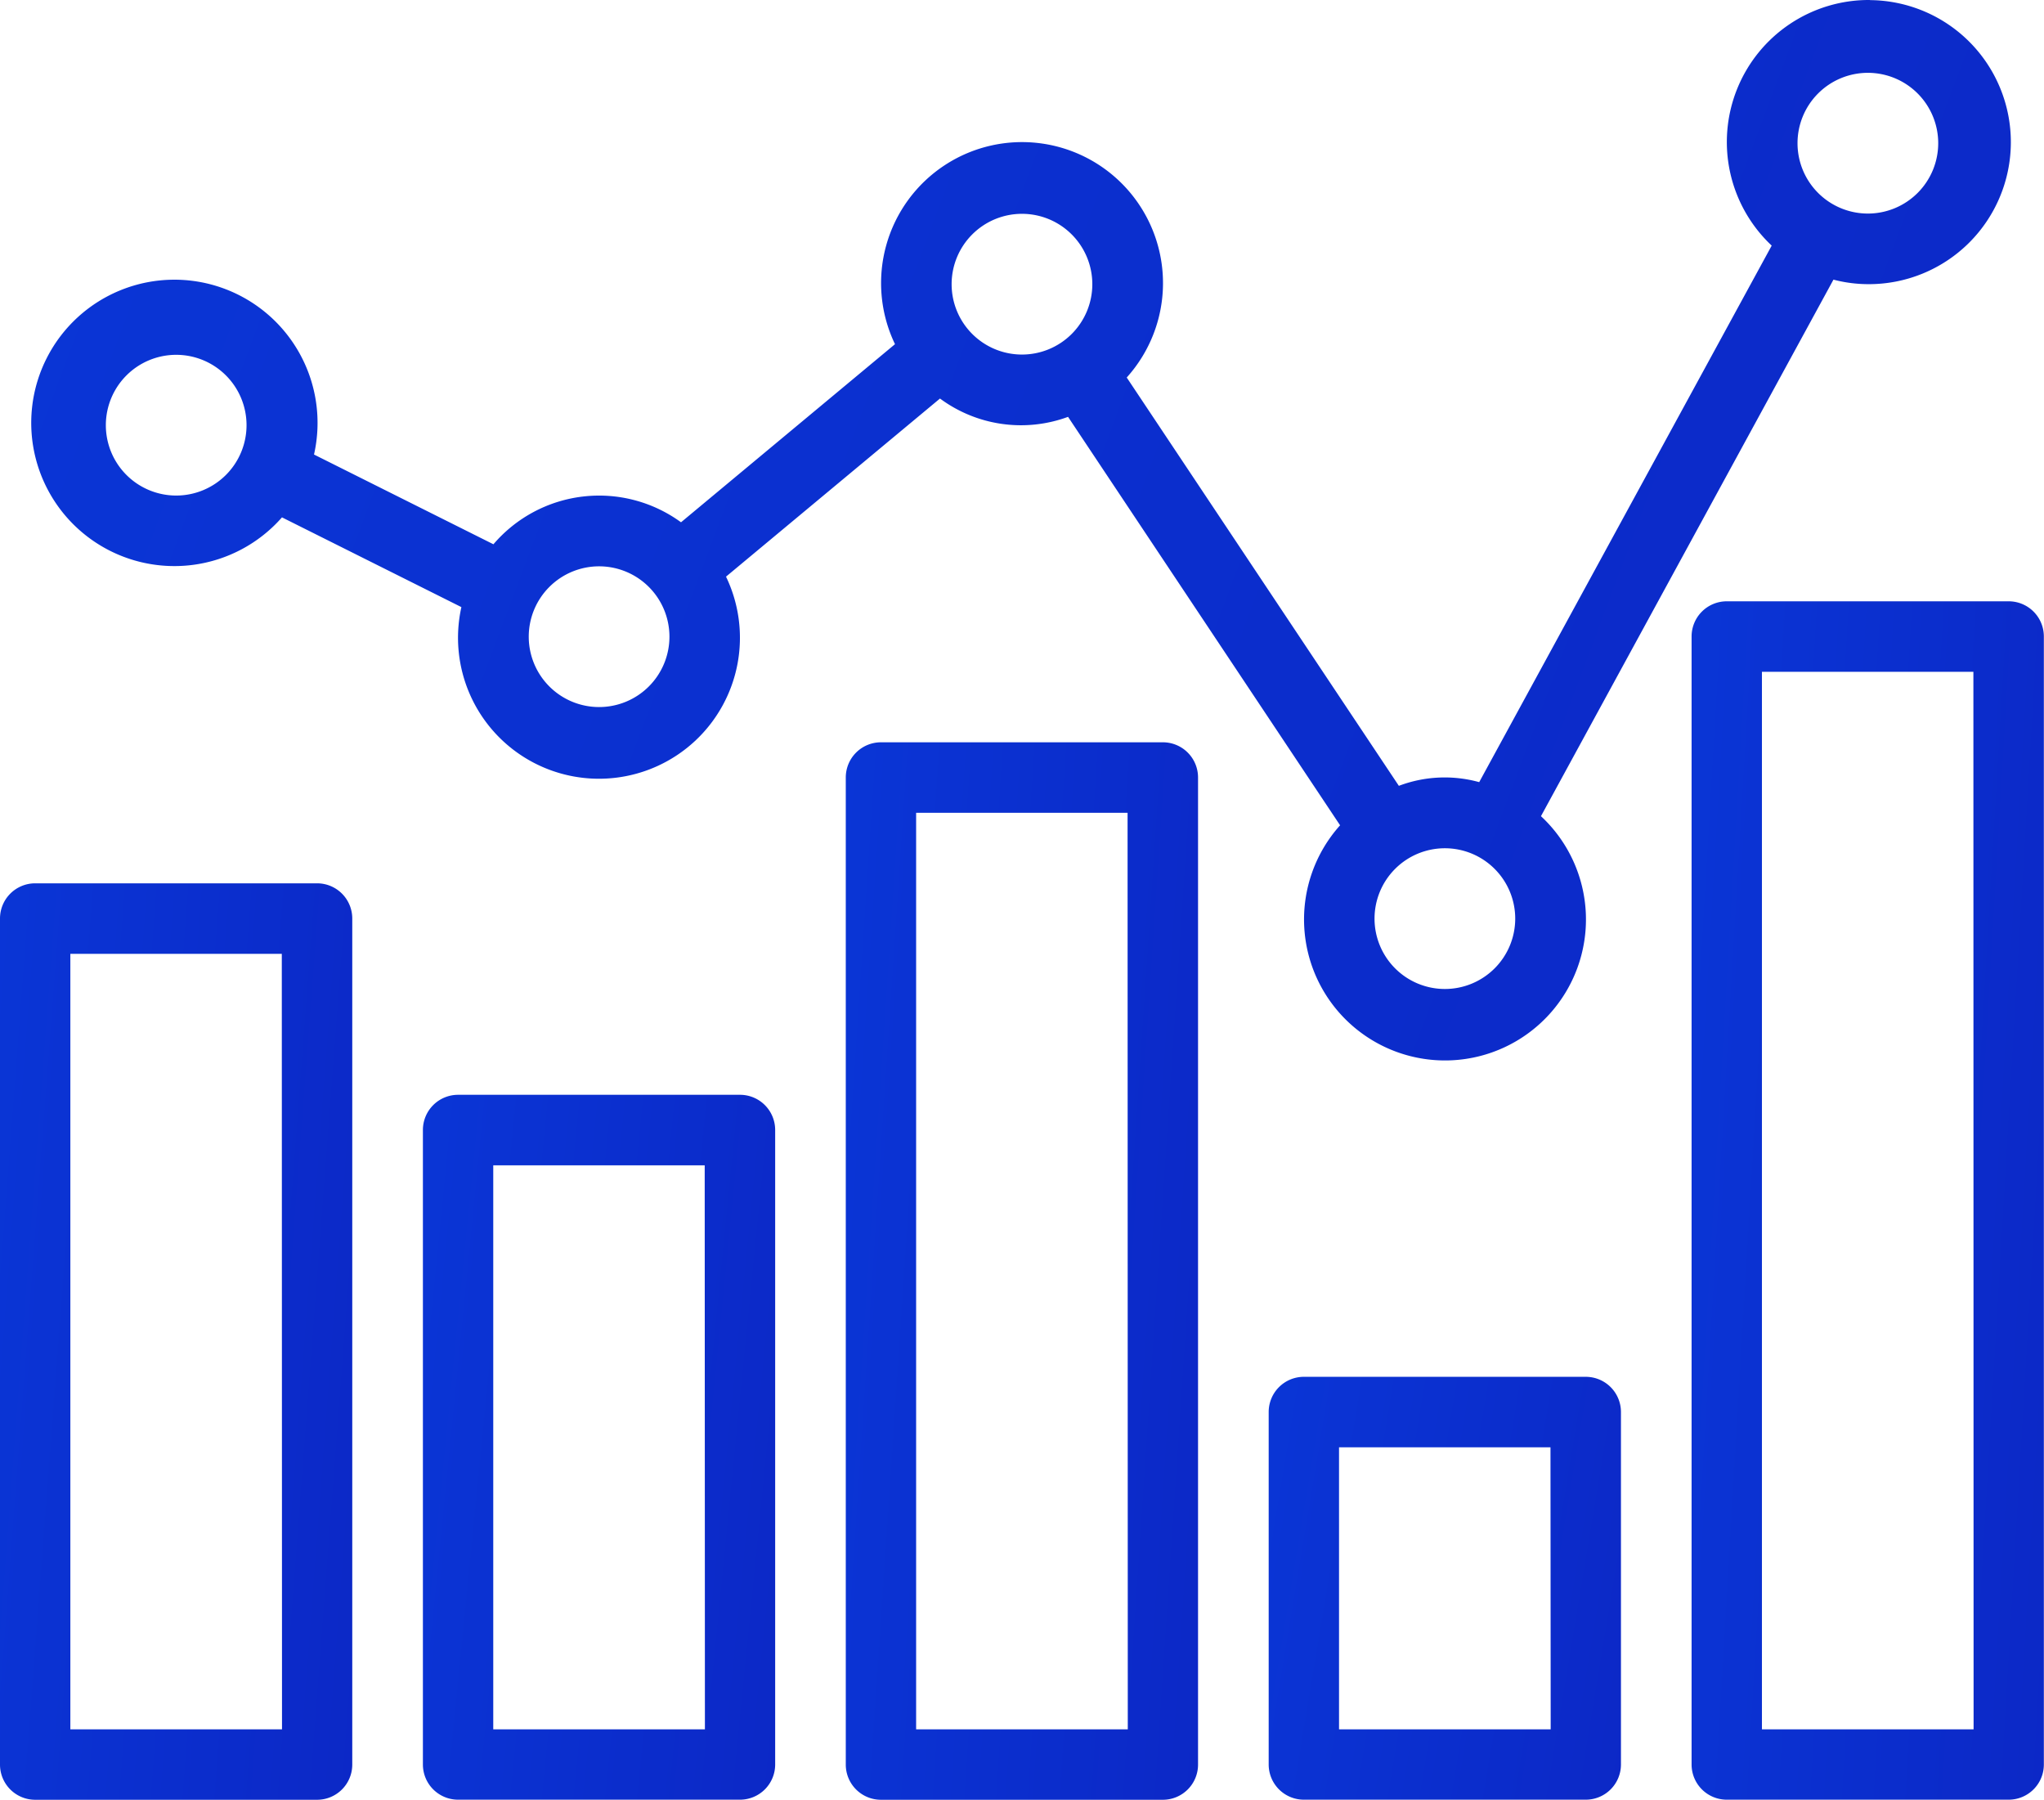
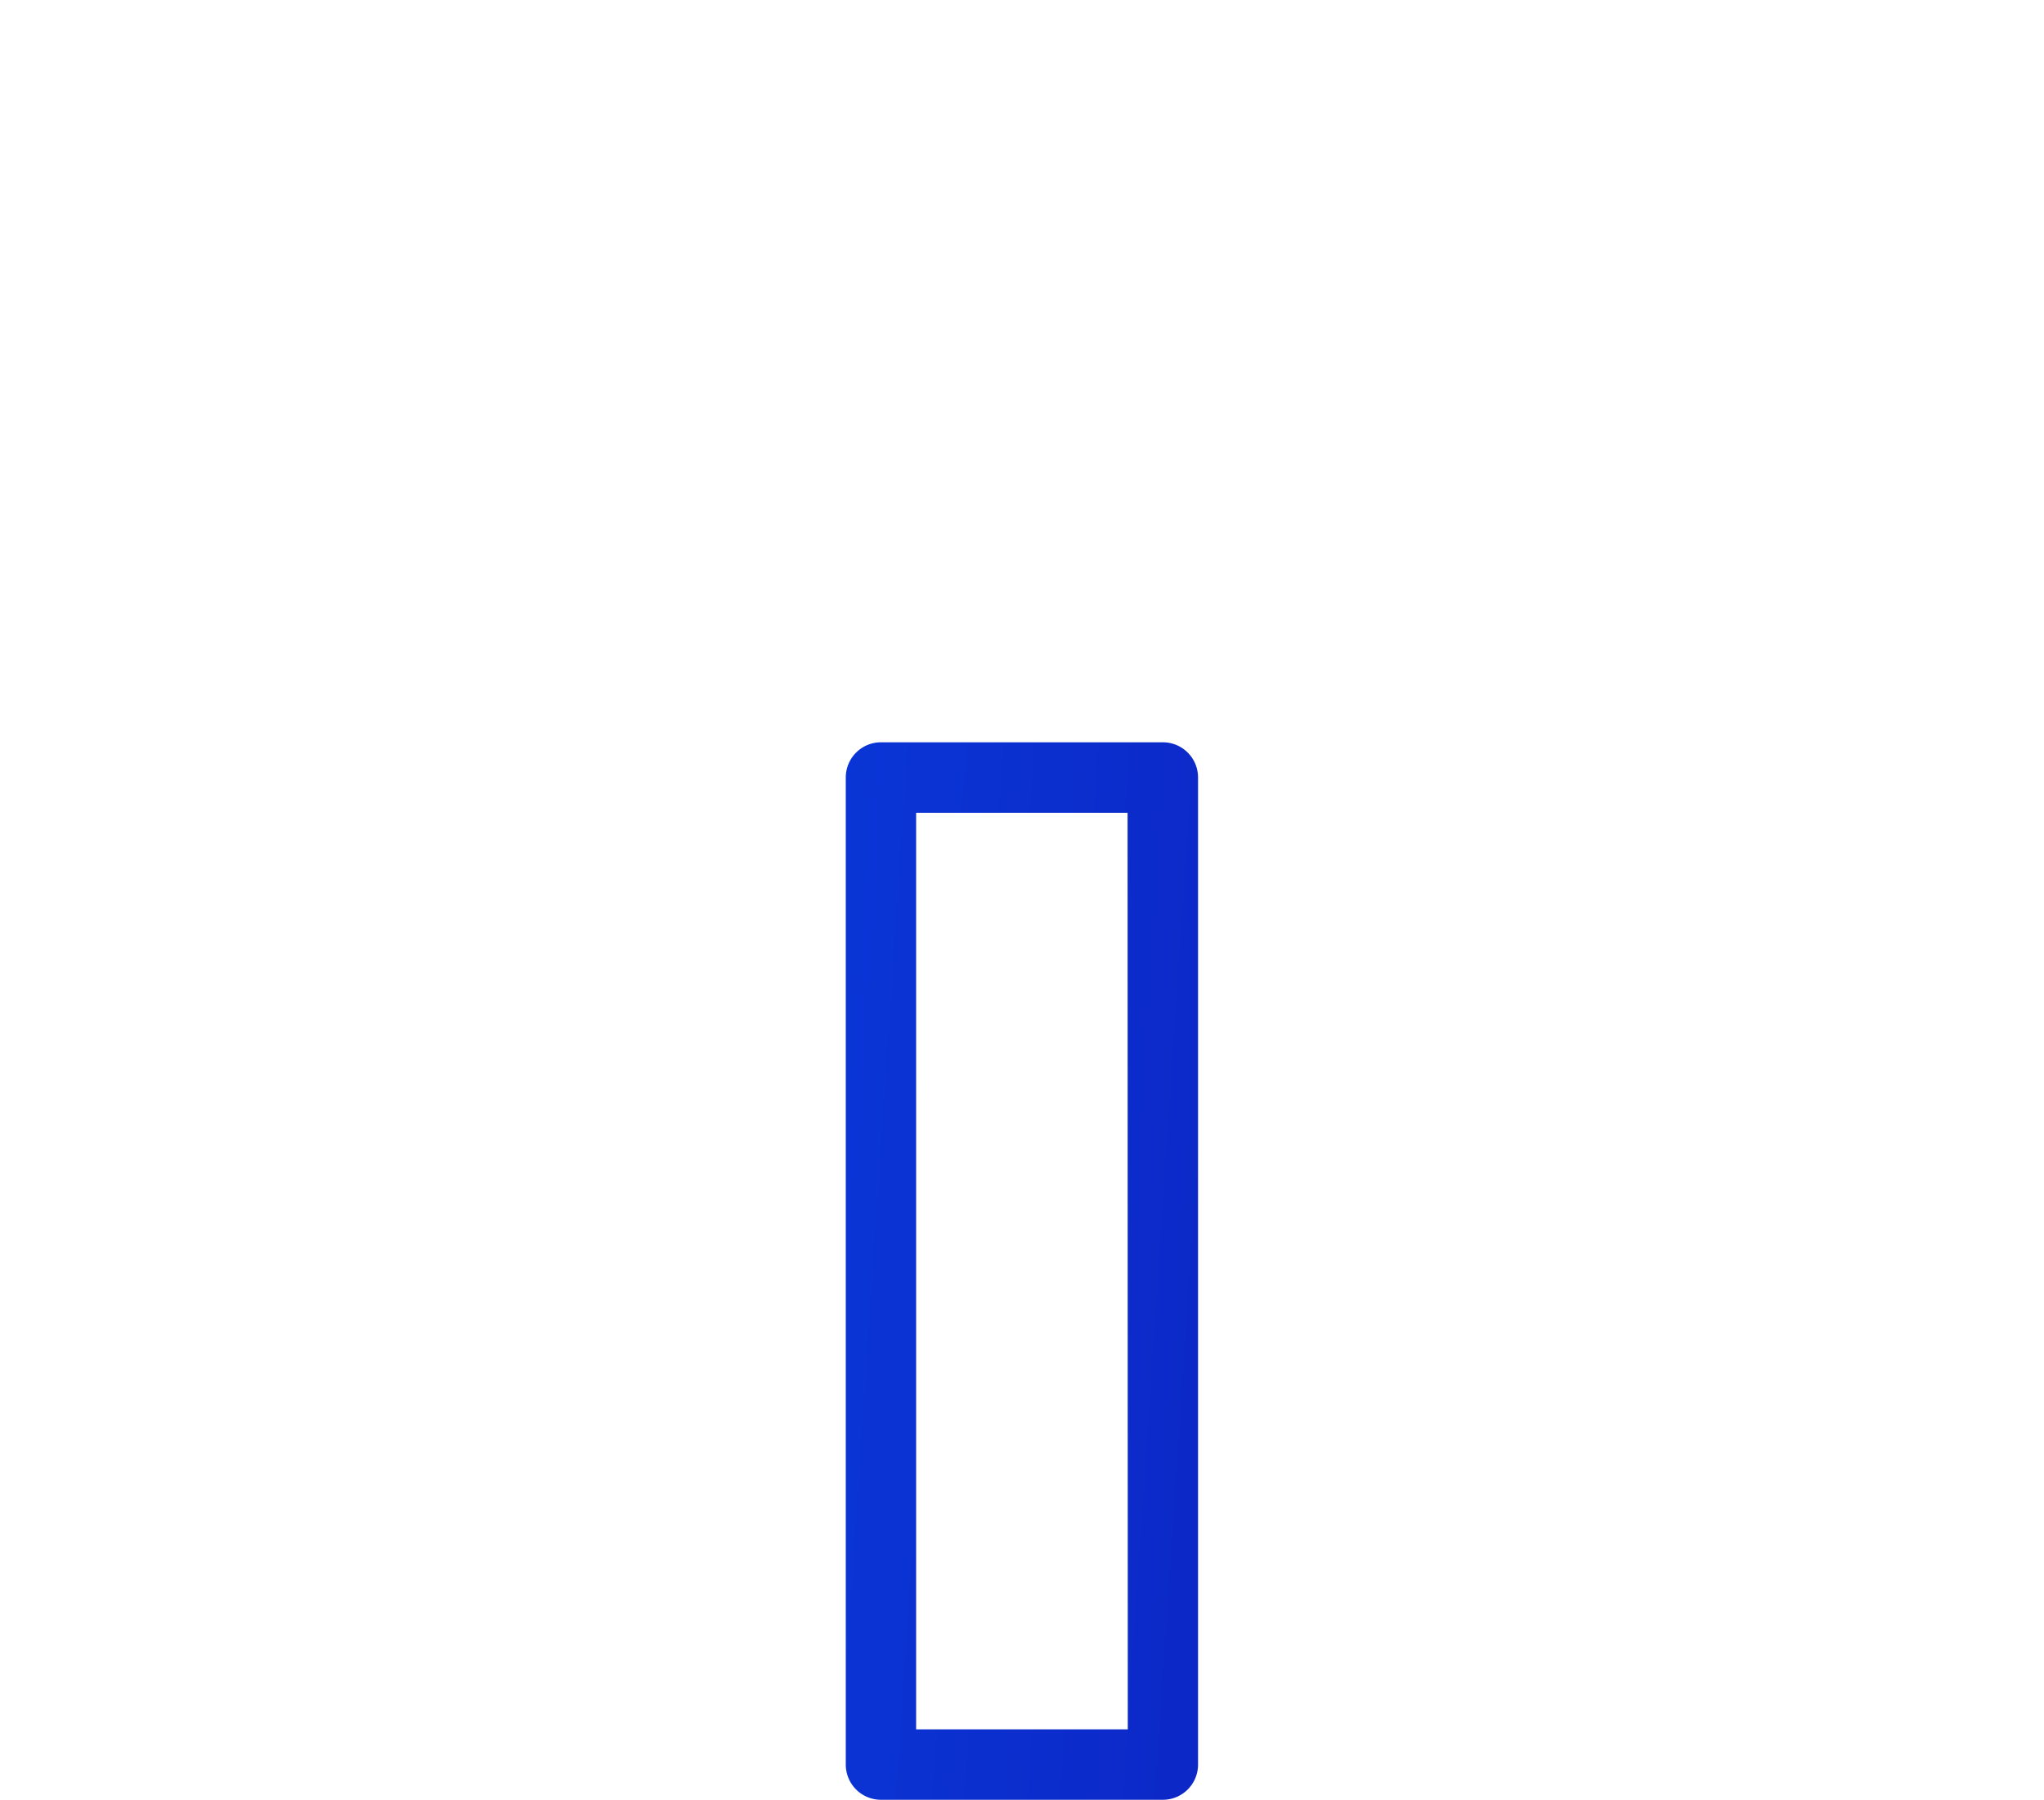
<svg xmlns="http://www.w3.org/2000/svg" width="69.734" height="61.388" viewBox="0 0 69.734 61.388">
  <defs>
    <linearGradient id="linear-gradient" x1="-3.097" y1="-0.496" x2="4.082" y2="0.931" gradientUnits="objectBoundingBox">
      <stop offset="0" stop-color="#0659ff" />
      <stop offset="1" stop-color="#10069f" />
    </linearGradient>
  </defs>
  <g id="stats" transform="translate(-8 -7.768)">
    <g id="Group_385" data-name="Group 385" transform="translate(36.855 33.086)">
      <g id="Group_384" data-name="Group 384">
        <path id="Path_8400" data-name="Path 8400" d="M210.821,176.232H201.2a1.2,1.2,0,0,0-1.2,1.2V211.1a1.2,1.2,0,0,0,1.2,1.2h9.618a1.2,1.2,0,0,0,1.2-1.2V177.434A1.2,1.2,0,0,0,210.821,176.232Zm-1.2,33.665H202.4v-31.26h7.214Z" transform="translate(-200 -176.232)" fill="url(#linear-gradient)" />
      </g>
    </g>
    <g id="Group_387" data-name="Group 387" transform="translate(65.711 28.277)">
      <g id="Group_386" data-name="Group 386">
-         <path id="Path_8401" data-name="Path 8401" d="M402.821,144.232H393.2a1.2,1.2,0,0,0-1.2,1.2v38.474a1.2,1.2,0,0,0,1.2,1.2h9.618a1.2,1.2,0,0,0,1.2-1.2V145.434A1.2,1.2,0,0,0,402.821,144.232Zm-1.2,38.474H394.4V146.637h7.214Z" transform="translate(-392 -144.232)" fill="url(#linear-gradient)" />
-       </g>
+         </g>
    </g>
    <g id="Group_389" data-name="Group 389" transform="translate(51.283 54.728)">
      <g id="Group_388" data-name="Group 388" transform="translate(0 0)">
-         <path id="Path_8402" data-name="Path 8402" d="M306.821,320.232H297.2a1.2,1.2,0,0,0-1.2,1.2v12.023a1.2,1.2,0,0,0,1.2,1.2h9.618a1.2,1.2,0,0,0,1.2-1.2V321.434A1.2,1.2,0,0,0,306.821,320.232Zm-1.2,12.023H298.4v-9.618h7.214Z" transform="translate(-296 -320.232)" fill="url(#linear-gradient)" />
-       </g>
+         </g>
    </g>
    <g id="Group_391" data-name="Group 391" transform="translate(8 37.896)">
      <g id="Group_390" data-name="Group 390" transform="translate(0 0)">
-         <path id="Path_8403" data-name="Path 8403" d="M18.821,208.232H9.2a1.2,1.2,0,0,0-1.2,1.2V238.29a1.2,1.2,0,0,0,1.2,1.2h9.618a1.2,1.2,0,0,0,1.2-1.2V209.434A1.2,1.2,0,0,0,18.821,208.232Zm-1.2,28.855H10.4V210.637h7.214Z" transform="translate(-8 -208.232)" fill="url(#linear-gradient)" />
-       </g>
+         </g>
    </g>
    <g id="Group_393" data-name="Group 393" transform="translate(22.428 45.109)">
      <g id="Group_392" data-name="Group 392" transform="translate(0 0)">
-         <path id="Path_8404" data-name="Path 8404" d="M114.821,256.232H105.2a1.2,1.2,0,0,0-1.2,1.2v21.642a1.2,1.2,0,0,0,1.2,1.2h9.618a1.2,1.2,0,0,0,1.2-1.2V257.434A1.2,1.2,0,0,0,114.821,256.232Zm-1.2,21.642H106.4V258.637h7.214Z" transform="translate(-104 -256.232)" fill="url(#linear-gradient)" />
-       </g>
+         </g>
    </g>
    <g id="Group_395" data-name="Group 395" transform="translate(9.198 7.768)">
      <g id="Group_394" data-name="Group 394" transform="translate(0)">
-         <path id="Path_8405" data-name="Path 8405" d="M78.567,7.768a4.844,4.844,0,0,0-3.348,8.377l-9.979,18.3a4.415,4.415,0,0,0-2.741.126L53.215,20.644a4.809,4.809,0,1,0-7.906-1.137l-7.3,6.075a4.744,4.744,0,0,0-6.4.75l-6.121-3.061a4.884,4.884,0,1,0-1.093,2.143l6.121,3.061a4.809,4.809,0,1,0,9.028-1.039l7.3-6.075a4.646,4.646,0,0,0,4.369.625l9.281,13.931a4.809,4.809,0,1,0,6.853-.311l9.979-18.3a4.743,4.743,0,0,0,1.173.154,4.844,4.844,0,0,0,.07-9.688ZM20.786,24.67a2.4,2.4,0,1,1,2.4-2.4A2.4,2.4,0,0,1,20.786,24.67Zm14.428,7.214a2.4,2.4,0,1,1,2.4-2.4A2.4,2.4,0,0,1,35.214,31.884ZM49.641,19.861a2.4,2.4,0,1,1,2.4-2.4A2.4,2.4,0,0,1,49.641,19.861ZM64.069,41.5a2.4,2.4,0,1,1,2.4-2.4A2.4,2.4,0,0,1,64.069,41.5ZM78.5,15.052a2.4,2.4,0,1,1,2.4-2.4A2.4,2.4,0,0,1,78.5,15.052Z" transform="translate(-15.973 -7.768)" fill="url(#linear-gradient)" />
-       </g>
+         </g>
    </g>
  </g>
</svg>